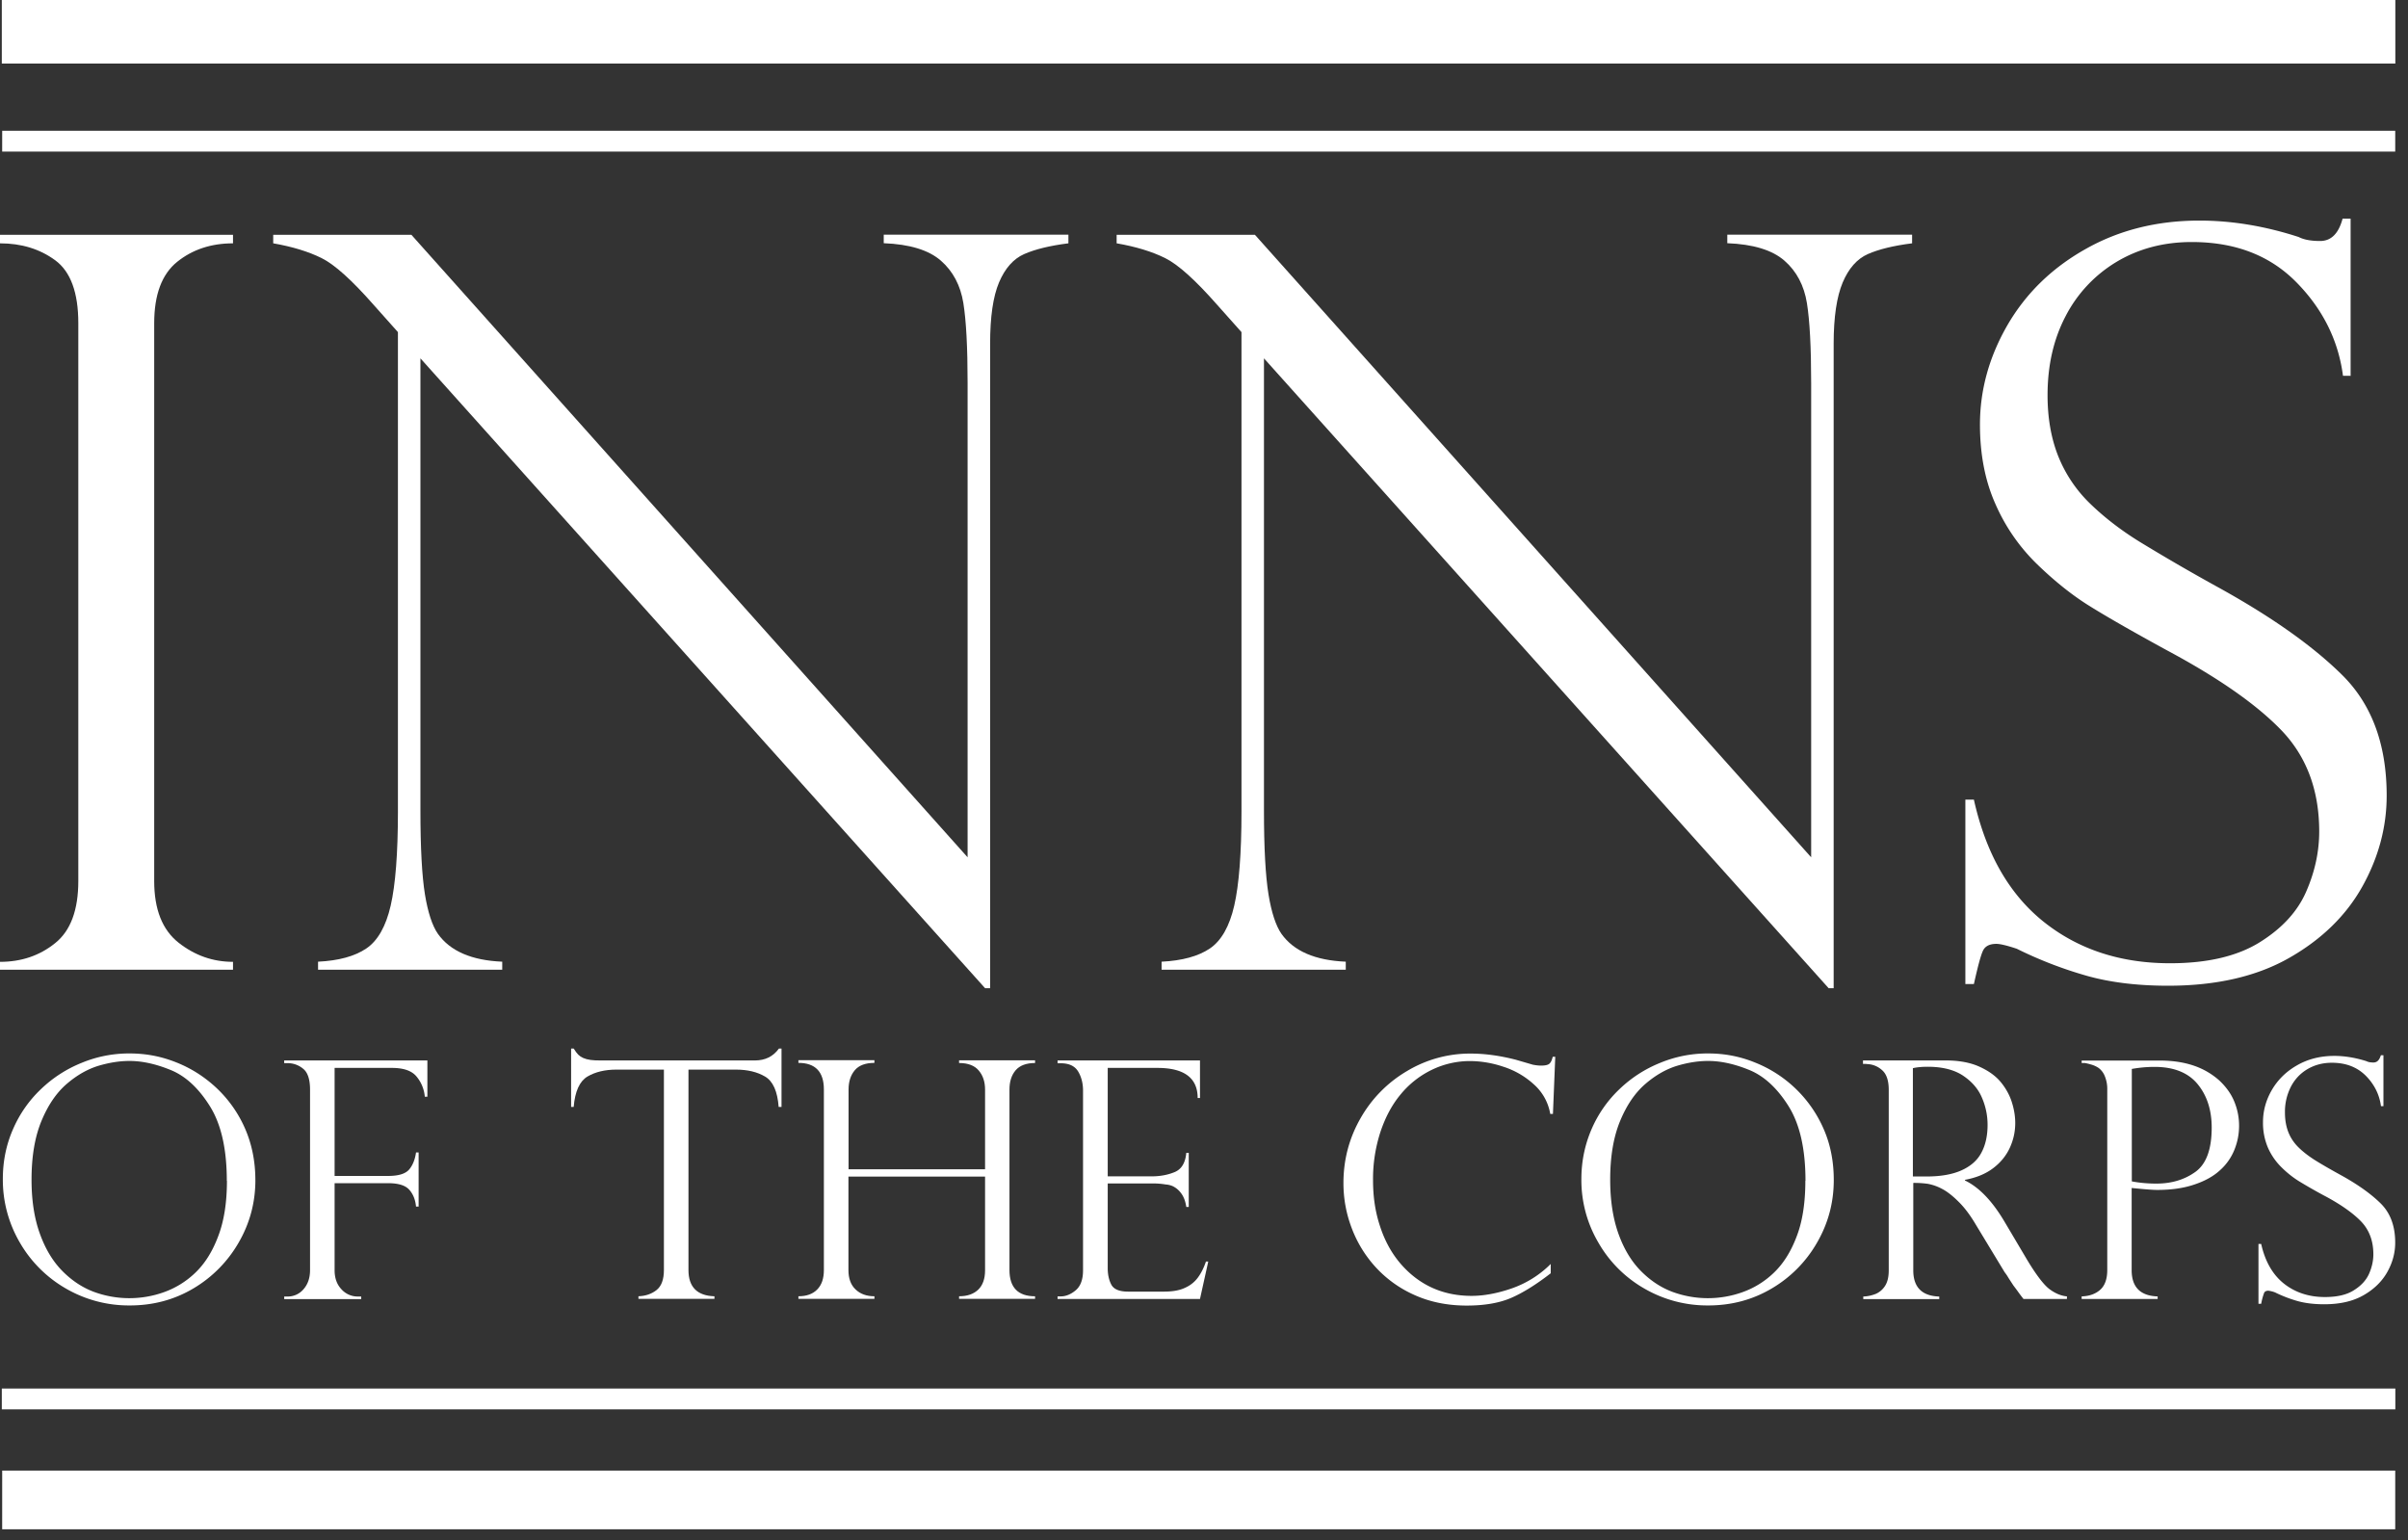
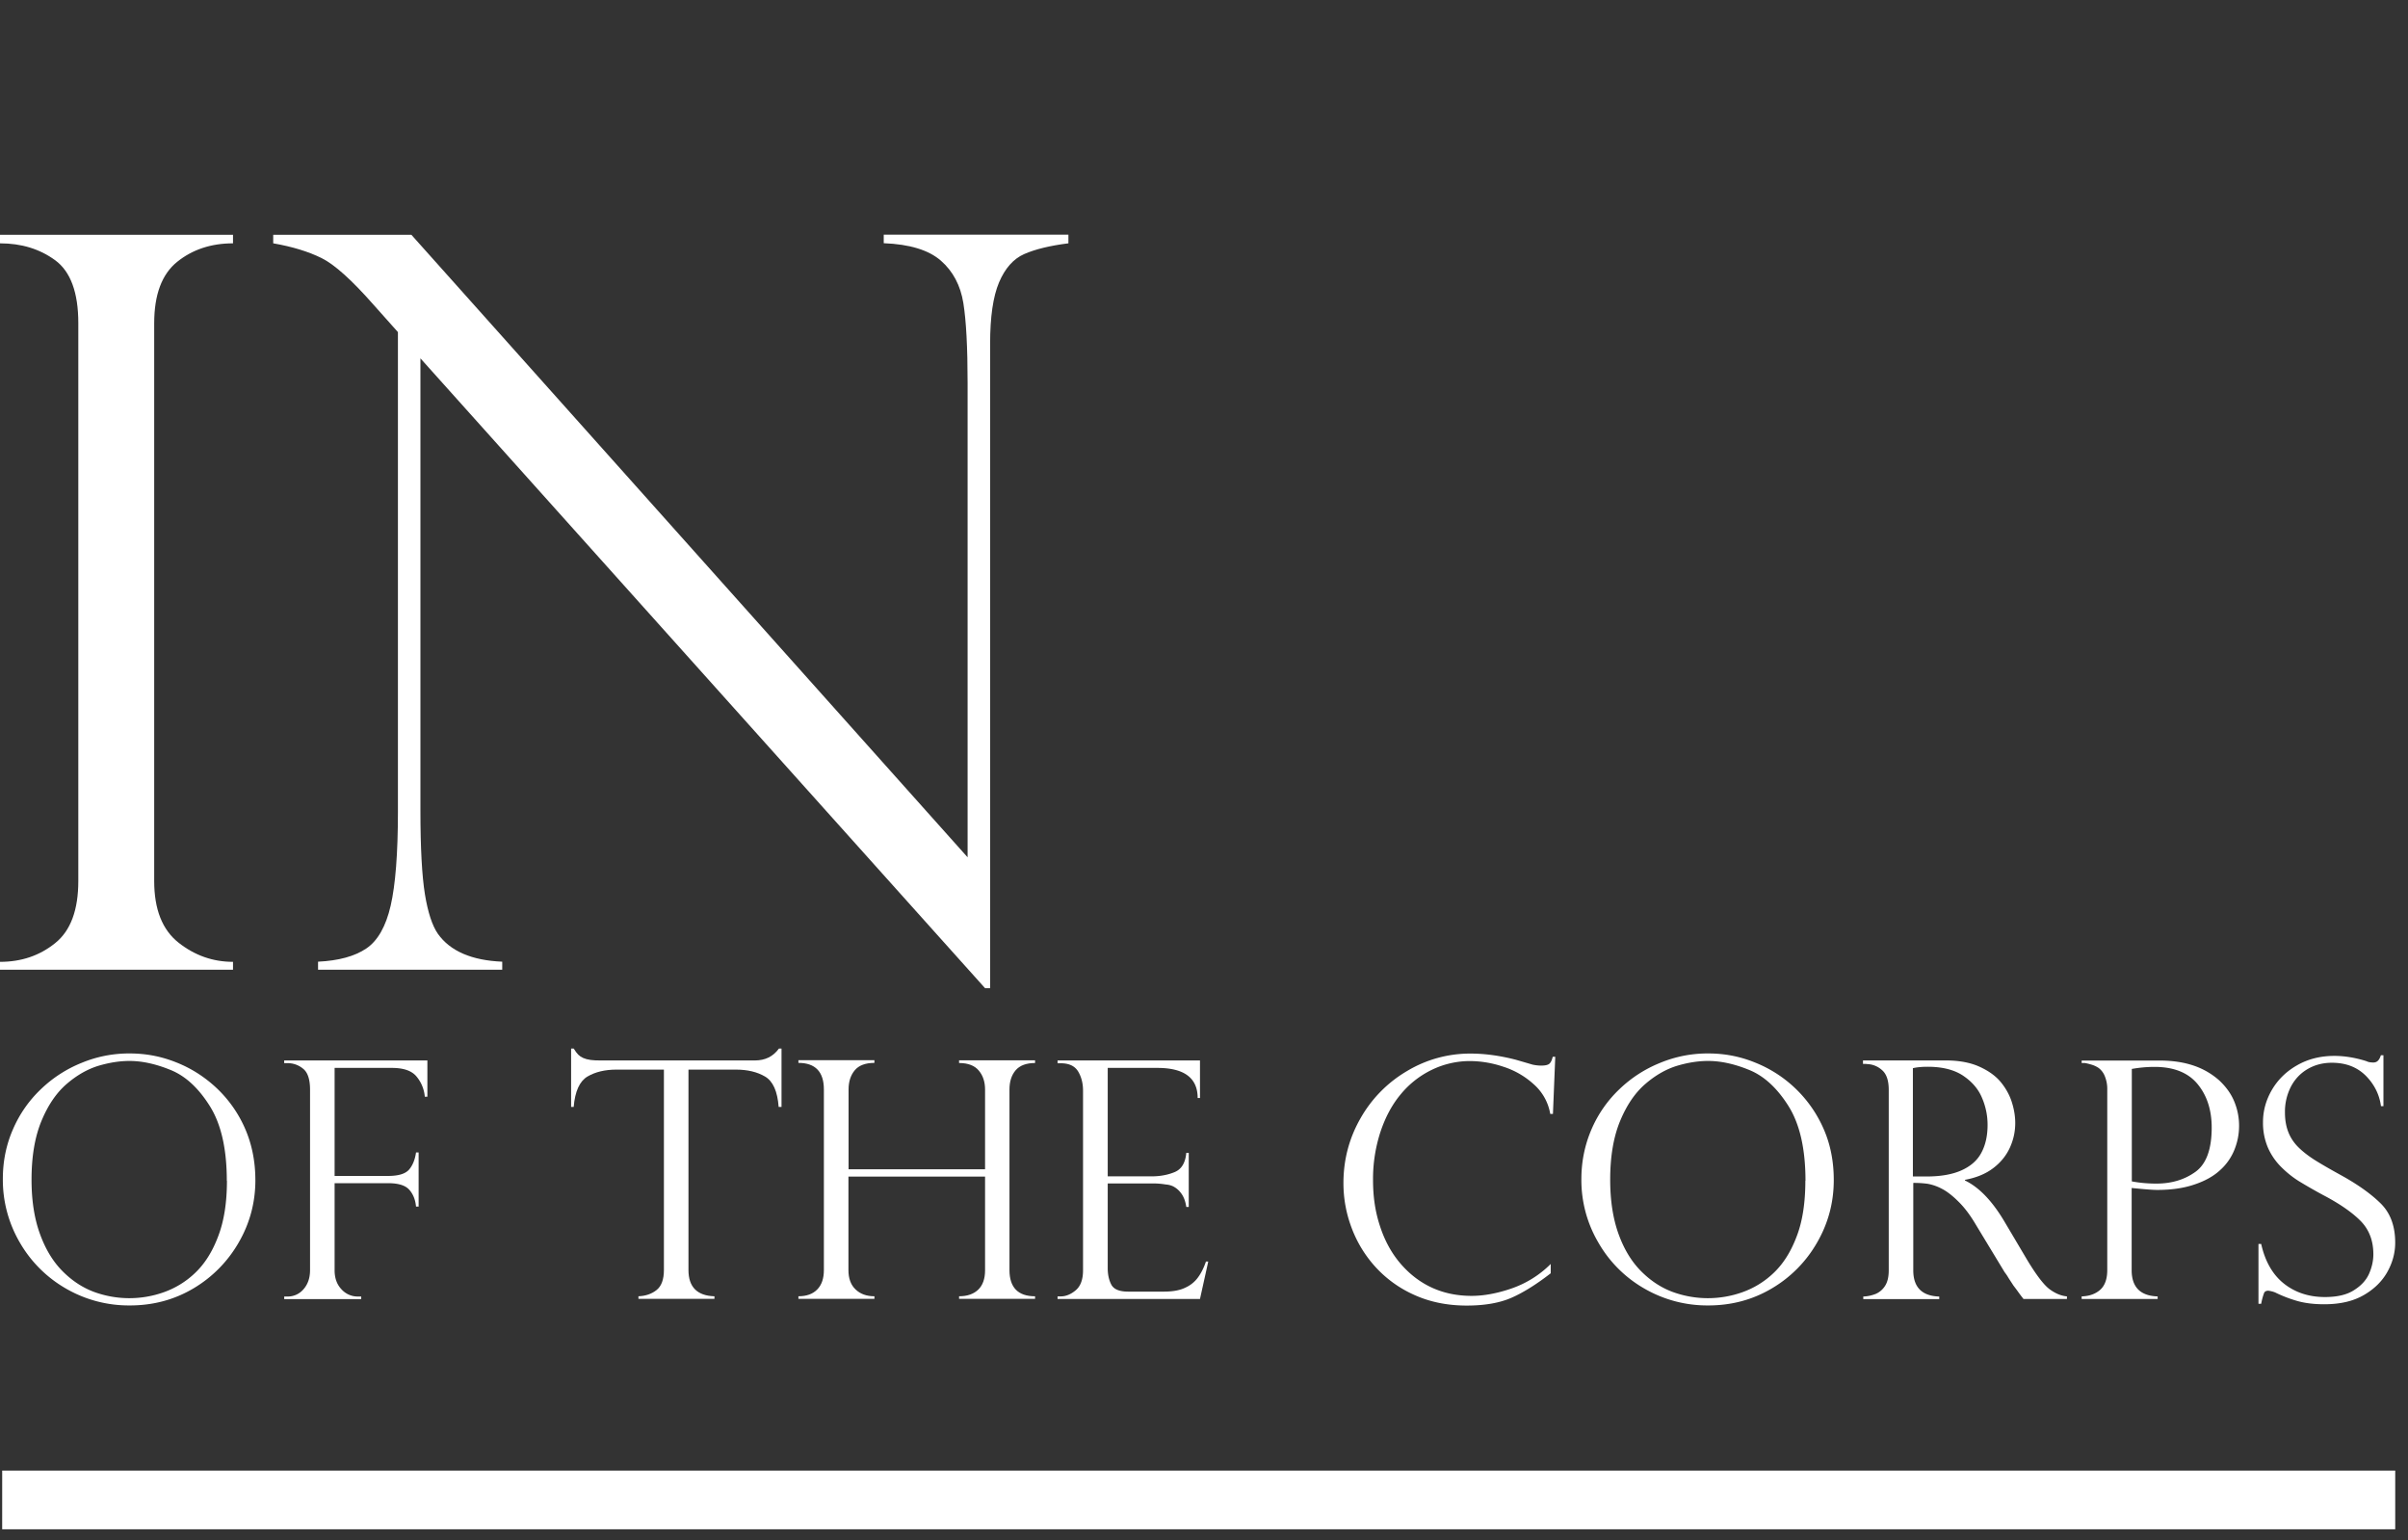
<svg xmlns="http://www.w3.org/2000/svg" width="111" height="71" viewBox="0 0 111 71">
  <rect x="0" y="0" width="111" height="71" fill="#333333" stroke="none" />
  <g>
    <g>
      <g>
        <g>
          <path fill="#fff" d="M10.741 10.825v.393c-1.012 0-1.87.286-2.573.852-.703.566-1.06 1.507-1.06 2.83v25.718c0 1.305.375 2.252 1.125 2.842.75.59 1.585.882 2.508.882v.363H0v-.363c.983 0 1.829-.286 2.544-.864.715-.572 1.066-1.531 1.066-2.866V14.894c0-1.406-.357-2.377-1.066-2.896-.715-.524-1.561-.78-2.544-.78v-.393z" />
        </g>
        <g>
          <path fill="#fff" d="M49.25 10.824v.393c-.857.108-1.536.275-2.037.495-.5.22-.888.661-1.162 1.31-.274.65-.41 1.591-.41 2.819v29.715h-.233L19.38 16.52v20.845c0 1.734.071 3.02.208 3.866.137.84.34 1.448.596 1.817.566.799 1.555 1.228 2.967 1.287v.37h-8.49v-.37c.954-.047 1.692-.25 2.222-.607.53-.358.906-1.02 1.126-1.978.22-.96.334-2.401.334-4.337V15.31l-1.126-1.263c-.995-1.132-1.793-1.852-2.395-2.15-.602-.298-1.34-.525-2.228-.68v-.393h6.369l25.64 28.698v-21.87c0-1.639-.065-2.866-.196-3.682-.131-.81-.477-1.466-1.037-1.954-.56-.489-1.435-.757-2.633-.804v-.394h8.514z" />
        </g>
        <g>
-           <path fill="#fff" d="M88.141 10.824v.393c-.858.108-1.537.275-2.037.495-.5.22-.888.661-1.162 1.31-.274.65-.417 1.591-.417 2.819v29.715h-.232L58.264 16.52v20.845c0 1.734.072 3.02.209 3.866.137.84.34 1.448.595 1.817.566.799 1.555 1.228 2.967 1.287v.37h-8.49v-.37c.948-.047 1.693-.25 2.223-.607.53-.358.906-1.02 1.126-1.978.22-.96.334-2.401.334-4.337V15.31l-1.126-1.263c-.995-1.132-1.794-1.852-2.395-2.15-.602-.298-1.34-.525-2.234-.68v-.393h6.374l25.641 28.698v-21.87c0-1.639-.065-2.866-.196-3.682-.131-.81-.477-1.466-1.037-1.954-.56-.489-1.436-.757-2.633-.804v-.394h8.513z" />
-         </g>
+           </g>
        <g>
-           <path fill="#fff" d="M108.373 17.324h-.37c-.214-1.638-.935-3.08-2.15-4.313-1.222-1.24-2.824-1.853-4.82-1.853-1.305 0-2.46.31-3.473.917a6.264 6.264 0 0 0-2.347 2.508c-.554 1.06-.828 2.27-.828 3.635 0 1.054.166 1.995.494 2.817a6.275 6.275 0 0 0 1.46 2.175c.643.625 1.4 1.215 2.275 1.757a94.947 94.947 0 0 0 3.54 2.056c2.483 1.364 4.42 2.722 5.796 4.08 1.382 1.359 2.067 3.218 2.067 5.577 0 1.442-.37 2.836-1.114 4.176-.745 1.34-1.87 2.443-3.372 3.3-1.501.858-3.366 1.287-5.594 1.287-1.394 0-2.633-.149-3.706-.447a18.808 18.808 0 0 1-3.264-1.257c-.46-.154-.775-.226-.942-.226-.321 0-.536.113-.631.346-.101.232-.232.732-.405 1.507h-.393v-8.502h.393c.554 2.485 1.626 4.361 3.223 5.636 1.596 1.27 3.533 1.907 5.82 1.907 1.716 0 3.092-.322 4.129-.965 1.036-.644 1.751-1.424 2.15-2.348.4-.917.596-1.84.596-2.758 0-1.9-.578-3.45-1.733-4.659-1.156-1.203-2.92-2.43-5.279-3.693-1.626-.888-2.83-1.58-3.61-2.068-.78-.488-1.579-1.126-2.383-1.906a8.74 8.74 0 0 1-1.918-2.77c-.477-1.067-.715-2.288-.715-3.67 0-1.59.423-3.116 1.263-4.575.846-1.46 2.037-2.628 3.586-3.503 1.55-.882 3.307-1.323 5.267-1.323 1.489 0 3.014.25 4.575.757.244.125.572.184.989.184.506 0 .852-.34 1.036-1.03h.37v7.238z" />
-         </g>
+           </g>
        <g>
          <path fill="#fff" d="M11.772 54.403c0 1.031-.256 1.99-.769 2.878a5.817 5.817 0 0 1-2.085 2.115c-.881.524-1.858.786-2.93.786a5.78 5.78 0 0 1-2.962-.786 5.765 5.765 0 0 1-2.12-2.127 5.73 5.73 0 0 1-.775-2.913c0-.805.149-1.561.459-2.276a5.598 5.598 0 0 1 1.287-1.859A5.858 5.858 0 0 1 3.759 49a5.712 5.712 0 0 1 2.21-.435c.769 0 1.472.137 2.169.417.69.274 1.31.673 1.865 1.197a5.685 5.685 0 0 1 1.298 1.86c.31.714.47 1.506.47 2.358m-1.316.036c0-1.465-.262-2.61-.78-3.437-.518-.828-1.114-1.382-1.793-1.662-.68-.28-1.317-.423-1.913-.423-.464 0-.94.077-1.441.226-.5.155-.983.429-1.454.834-.47.405-.858.971-1.162 1.704-.304.733-.458 1.632-.458 2.71 0 .948.125 1.77.38 2.479.251.703.597 1.28 1.037 1.727.441.447.93.769 1.46.966a4.731 4.731 0 0 0 3.217.017 4.031 4.031 0 0 0 1.442-.887c.435-.411.792-.965 1.06-1.674.274-.703.411-1.567.411-2.58" />
        </g>
        <g>
          <path fill="#fff" d="M13.1 49.012v-.125h6.601v1.674h-.119a1.665 1.665 0 0 0-.375-.924c-.22-.274-.602-.405-1.138-.405h-2.645v4.98h2.466c.47 0 .787-.095.96-.285.166-.19.28-.459.327-.799h.12v2.497h-.12c-.03-.316-.13-.572-.31-.775-.178-.202-.5-.304-.977-.304h-2.466v4.016c0 .363.107.655.316.875a1 1 0 0 0 .75.334h.161v.12h-3.55v-.12h.148a.947.947 0 0 0 .745-.34c.197-.226.298-.518.298-.875v-8.323c0-.47-.107-.798-.322-.965a1.109 1.109 0 0 0-.715-.256h-.149z" />
        </g>
        <g>
          <path fill="#fff" d="M36.013 51.031h-.12c-.053-.72-.261-1.185-.625-1.4-.363-.214-.81-.321-1.346-.321h-2.186v9.24c0 .78.399 1.185 1.197 1.21v.118H29.43v-.119c.328-.012.608-.107.834-.286.226-.179.34-.488.34-.923v-9.24h-2.187c-.53 0-.977.107-1.34.321-.358.215-.572.68-.632 1.4h-.119V48.34h.12c.077.125.148.22.208.28.06.06.137.113.232.155.095.041.203.071.334.089.125.018.274.024.453.024h7.125c.47 0 .84-.179 1.108-.548h.119v2.692z" />
        </g>
        <g>
          <path fill="#fff" d="M45.408 53.915v-3.682c0-.357-.095-.65-.292-.882-.19-.226-.494-.345-.906-.345v-.125h3.503v.125c-.405 0-.708.113-.9.34-.19.226-.28.524-.28.881v8.323c0 .804.394 1.21 1.18 1.21v.118H44.21v-.119c.376 0 .668-.101.882-.304.209-.202.316-.5.316-.893v-4.32H39.11v4.308c0 .387.107.685.328.893.214.209.506.316.87.316v.12h-3.504v-.12c.382 0 .668-.107.87-.316.203-.208.304-.506.304-.893v-8.323c0-.816-.393-1.227-1.174-1.227v-.125h3.503V49c-.41 0-.715.113-.905.34-.19.226-.286.524-.286.881v3.682h6.297z" />
        </g>
        <g>
          <path fill="#fff" d="M48.75 49.012v-.125h6.565v1.733h-.107c0-.923-.62-1.388-1.853-1.388h-2.293v4.999h2.02c.398 0 .75-.066 1.066-.197.315-.131.494-.423.536-.888h.113v2.496h-.113c-.042-.285-.131-.5-.256-.655a1.027 1.027 0 0 0-.37-.304.958.958 0 0 0-.321-.077 3.436 3.436 0 0 0-.56-.048h-2.115v3.902c0 .292.053.548.166.763.114.214.37.322.78.322h1.64c.392 0 .72-.054.97-.173.256-.113.453-.274.602-.477.149-.202.274-.452.37-.738h.107l-.382 1.727H48.75v-.119h.149c.232 0 .465-.095.685-.28.227-.19.34-.5.34-.923v-8.287c0-.34-.078-.632-.227-.882-.155-.25-.417-.375-.798-.375h-.149z" />
        </g>
        <g>
          <path fill="#fff" d="M71.591 51.353h-.13a2.339 2.339 0 0 0-.758-1.364 3.794 3.794 0 0 0-1.417-.816 4.867 4.867 0 0 0-1.496-.257 4.04 4.04 0 0 0-1.781.4 4.248 4.248 0 0 0-1.436 1.126c-.405.482-.715 1.066-.941 1.745a6.97 6.97 0 0 0-.34 2.216c0 .799.108 1.49.328 2.145.214.655.53 1.233.947 1.716.417.482.9.852 1.448 1.102.548.25 1.156.375 1.823.375.56 0 1.174-.113 1.835-.34a4.752 4.752 0 0 0 1.81-1.131v.429c-.66.512-1.268.893-1.816 1.132-.548.238-1.233.357-2.055.357-.87 0-1.657-.155-2.372-.47a5.394 5.394 0 0 1-1.81-1.281 5.579 5.579 0 0 1-1.12-1.817 5.789 5.789 0 0 1-.382-2.08c0-1.072.262-2.067.786-2.984a5.884 5.884 0 0 1 2.145-2.18 5.644 5.644 0 0 1 2.937-.805c.65 0 1.347.095 2.085.286l.775.226c.149.03.274.042.381.042.197 0 .322-.03.387-.09.066-.059.114-.16.15-.315h.118l-.107 2.633z" />
        </g>
        <g>
          <path fill="#fff" d="M84.53 54.403c0 1.031-.255 1.99-.768 2.878a5.771 5.771 0 0 1-2.085 2.115c-.882.524-1.859.786-2.93.786a5.78 5.78 0 0 1-2.962-.786 5.705 5.705 0 0 1-2.115-2.127 5.672 5.672 0 0 1-.774-2.913c0-.805.155-1.561.459-2.276a5.598 5.598 0 0 1 1.286-1.859A5.858 5.858 0 0 1 76.524 49a5.712 5.712 0 0 1 2.21-.435c.769 0 1.472.137 2.163.417a5.776 5.776 0 0 1 3.163 3.056c.316.715.47 1.507.47 2.36m-1.304.035c0-1.465-.262-2.61-.78-3.437-.519-.828-1.12-1.382-1.794-1.662-.679-.28-1.316-.423-1.912-.423-.465 0-.947.077-1.442.226-.5.155-.983.429-1.453.834-.47.405-.858.971-1.162 1.704-.304.733-.459 1.632-.459 2.71 0 .948.125 1.77.376 2.479.25.703.595 1.28 1.036 1.727.441.447.93.769 1.46.966a4.731 4.731 0 0 0 3.217.017 4.031 4.031 0 0 0 1.442-.887c.435-.411.792-.965 1.06-1.674.274-.703.405-1.567.405-2.58" />
        </g>
        <g>
          <path fill="#fff" d="M88.183 54.237h.625c.656 0 1.198-.096 1.615-.286.423-.191.727-.46.911-.81.19-.352.286-.781.286-1.287a3.12 3.12 0 0 0-.256-1.24c-.167-.405-.459-.744-.864-1.018-.405-.274-.953-.417-1.638-.417-.28 0-.507.023-.685.065v4.987zm-2.157-5.19h-.149v-.16h3.807c.614 0 1.132.095 1.555.286.423.19.757.429.995.72.238.292.405.602.506.924.102.322.155.643.155.953 0 .4-.083.78-.25 1.144-.167.363-.423.68-.769.941-.345.262-.78.441-1.298.536v.03c.655.316 1.263.953 1.823 1.9l.995 1.68c.446.751.81 1.228 1.078 1.43.274.203.542.31.804.334v.12h-2.002a8.823 8.823 0 0 1-.238-.316c-.071-.102-.155-.209-.238-.322-.048-.078-.125-.19-.22-.34a2.192 2.192 0 0 0-.173-.256l-1.317-2.174c-.262-.447-.53-.805-.81-1.079-.274-.274-.536-.476-.769-.595a2.262 2.262 0 0 0-.643-.227 4.473 4.473 0 0 0-.673-.042v4.028c0 .78.399 1.185 1.197 1.21v.118H85.89v-.119a1.72 1.72 0 0 0 .584-.125.962.962 0 0 0 .423-.37c.113-.178.167-.416.167-.714v-8.317c0-.44-.107-.745-.322-.923a1.071 1.071 0 0 0-.703-.268" />
        </g>
        <g>
          <path fill="#fff" d="M95.957 49.018v-.125h3.605c.601 0 1.131.083 1.59.244a3.39 3.39 0 0 1 1.15.674c.304.286.536.601.685.959.149.357.226.732.226 1.126 0 .393-.071.75-.214 1.108a2.526 2.526 0 0 1-.667.947c-.304.28-.703.5-1.192.661-.494.167-1.06.245-1.698.245-.202 0-.595-.03-1.18-.09v3.79c0 .78.4 1.185 1.198 1.209v.119h-3.503v-.12c.346-.011.626-.107.846-.297.22-.191.334-.495.334-.918v-8.316a1.54 1.54 0 0 0-.12-.638.866.866 0 0 0-.28-.363 1.216 1.216 0 0 0-.357-.161 2.617 2.617 0 0 0-.274-.066h-.149zm2.312.262v5.183c.381.072.762.102 1.132.102.709 0 1.31-.185 1.81-.548.495-.364.74-1.043.74-2.032 0-.816-.22-1.49-.656-2.014-.435-.524-1.096-.786-1.978-.786-.345 0-.69.03-1.054.095" />
        </g>
        <g>
          <path fill="#fff" d="M109.874 50.996h-.12c-.07-.53-.303-1.001-.696-1.4-.4-.4-.918-.602-1.567-.602-.423 0-.798.101-1.132.298-.328.196-.584.47-.762.816a2.53 2.53 0 0 0-.269 1.18c0 .345.054.649.161.917.108.268.268.5.477.703.208.203.459.393.739.572.286.179.667.4 1.15.667.81.441 1.435.888 1.882 1.329.447.44.673 1.042.673 1.81 0 .465-.119.918-.363 1.353-.244.435-.608.792-1.096 1.072-.489.28-1.09.417-1.817.417-.453 0-.852-.047-1.204-.142a6.127 6.127 0 0 1-1.06-.406 1.363 1.363 0 0 0-.304-.077c-.107 0-.173.036-.203.113a2.906 2.906 0 0 0-.13.489h-.126v-2.759h.125c.179.805.53 1.418 1.049 1.83.518.41 1.15.619 1.888.619.56 0 1.007-.101 1.34-.316.334-.208.567-.465.698-.762.13-.298.196-.596.196-.894 0-.614-.19-1.12-.566-1.513-.375-.388-.947-.793-1.715-1.198a23.888 23.888 0 0 1-1.174-.673 4.64 4.64 0 0 1-.774-.62 2.904 2.904 0 0 1-.626-.9 2.893 2.893 0 0 1-.232-1.19c0-.519.137-1.013.41-1.484.275-.47.662-.852 1.168-1.138.5-.286 1.073-.429 1.71-.429.483 0 .977.084 1.484.244.077.042.19.06.321.06.167 0 .274-.113.34-.334h.119v2.354z" />
        </g>
        <g>
-           <path fill="#fff" d="M.101 6.029h110.31v.959H.1z" />
-         </g>
+           </g>
        <g>
-           <path fill="#fff" d="M.083 0h110.333v2.93H.083z" />
-         </g>
+           </g>
        <g>
-           <path fill="#fff" d="M.083 64.013h110.333v.959H.083z" />
-         </g>
+           </g>
        <g>
          <path fill="#fff" d="M.101 67.796h110.31V70.5H.1z" />
        </g>
      </g>
    </g>
  </g>
</svg>